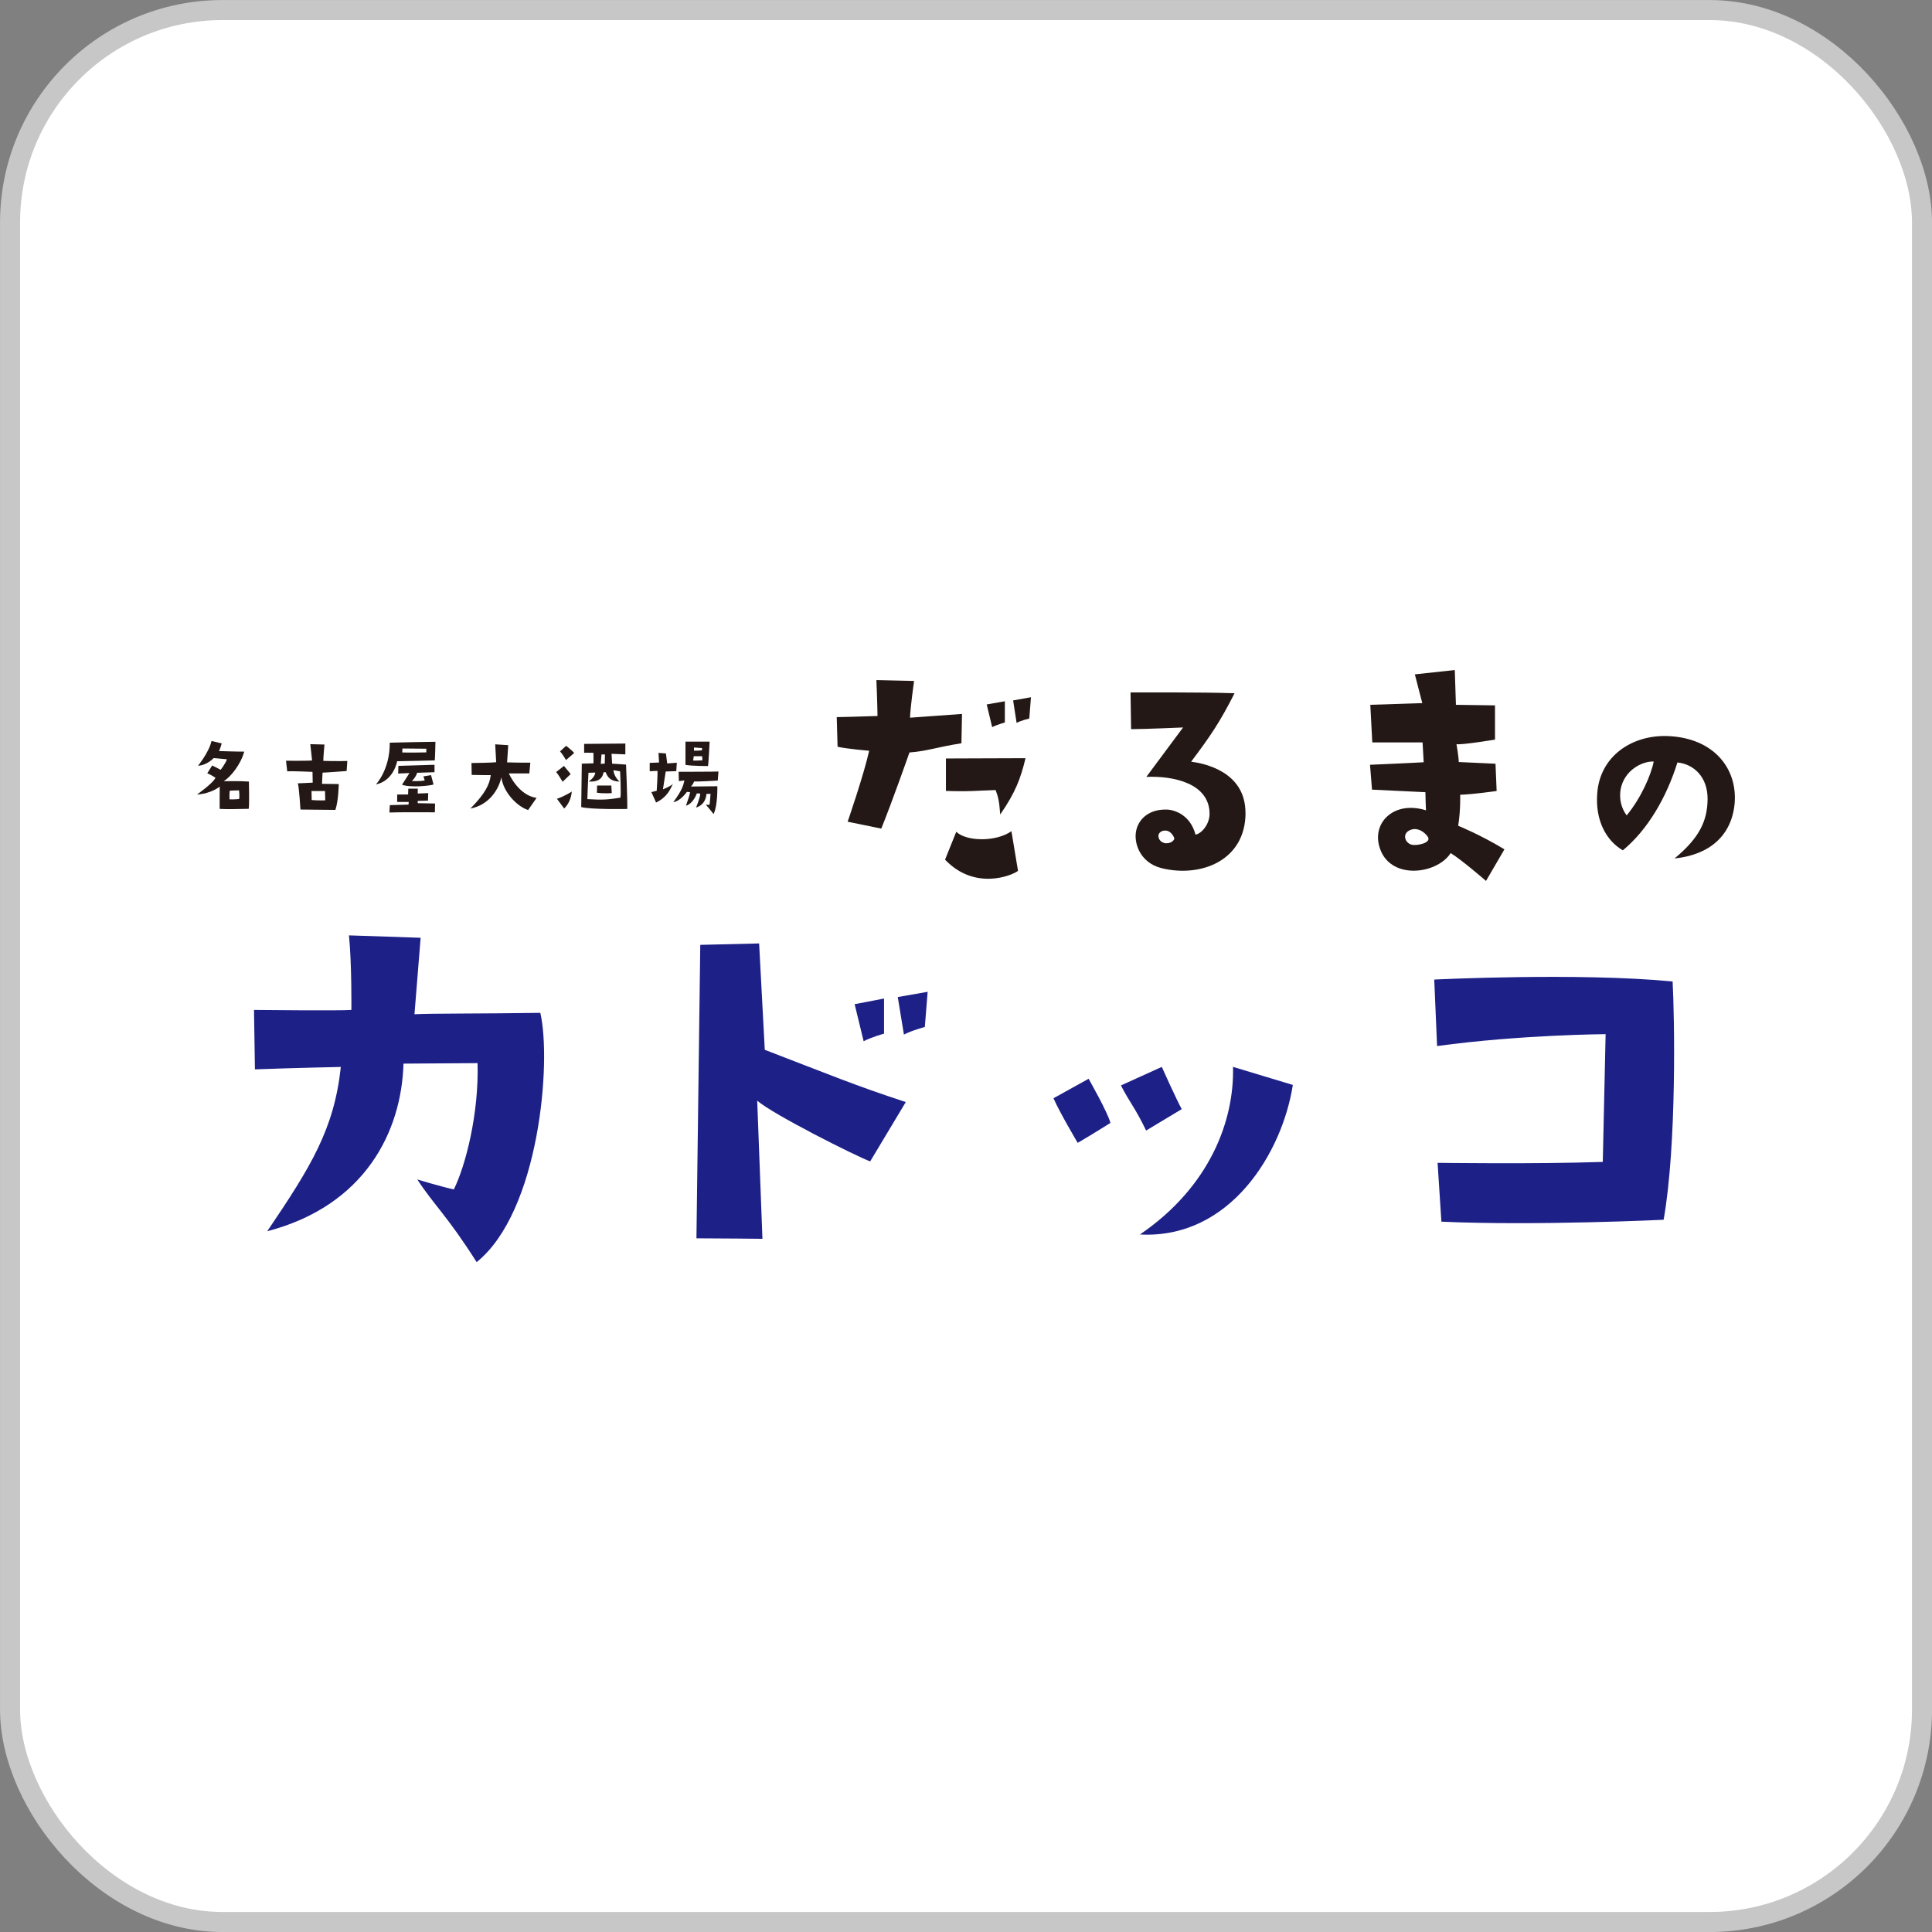
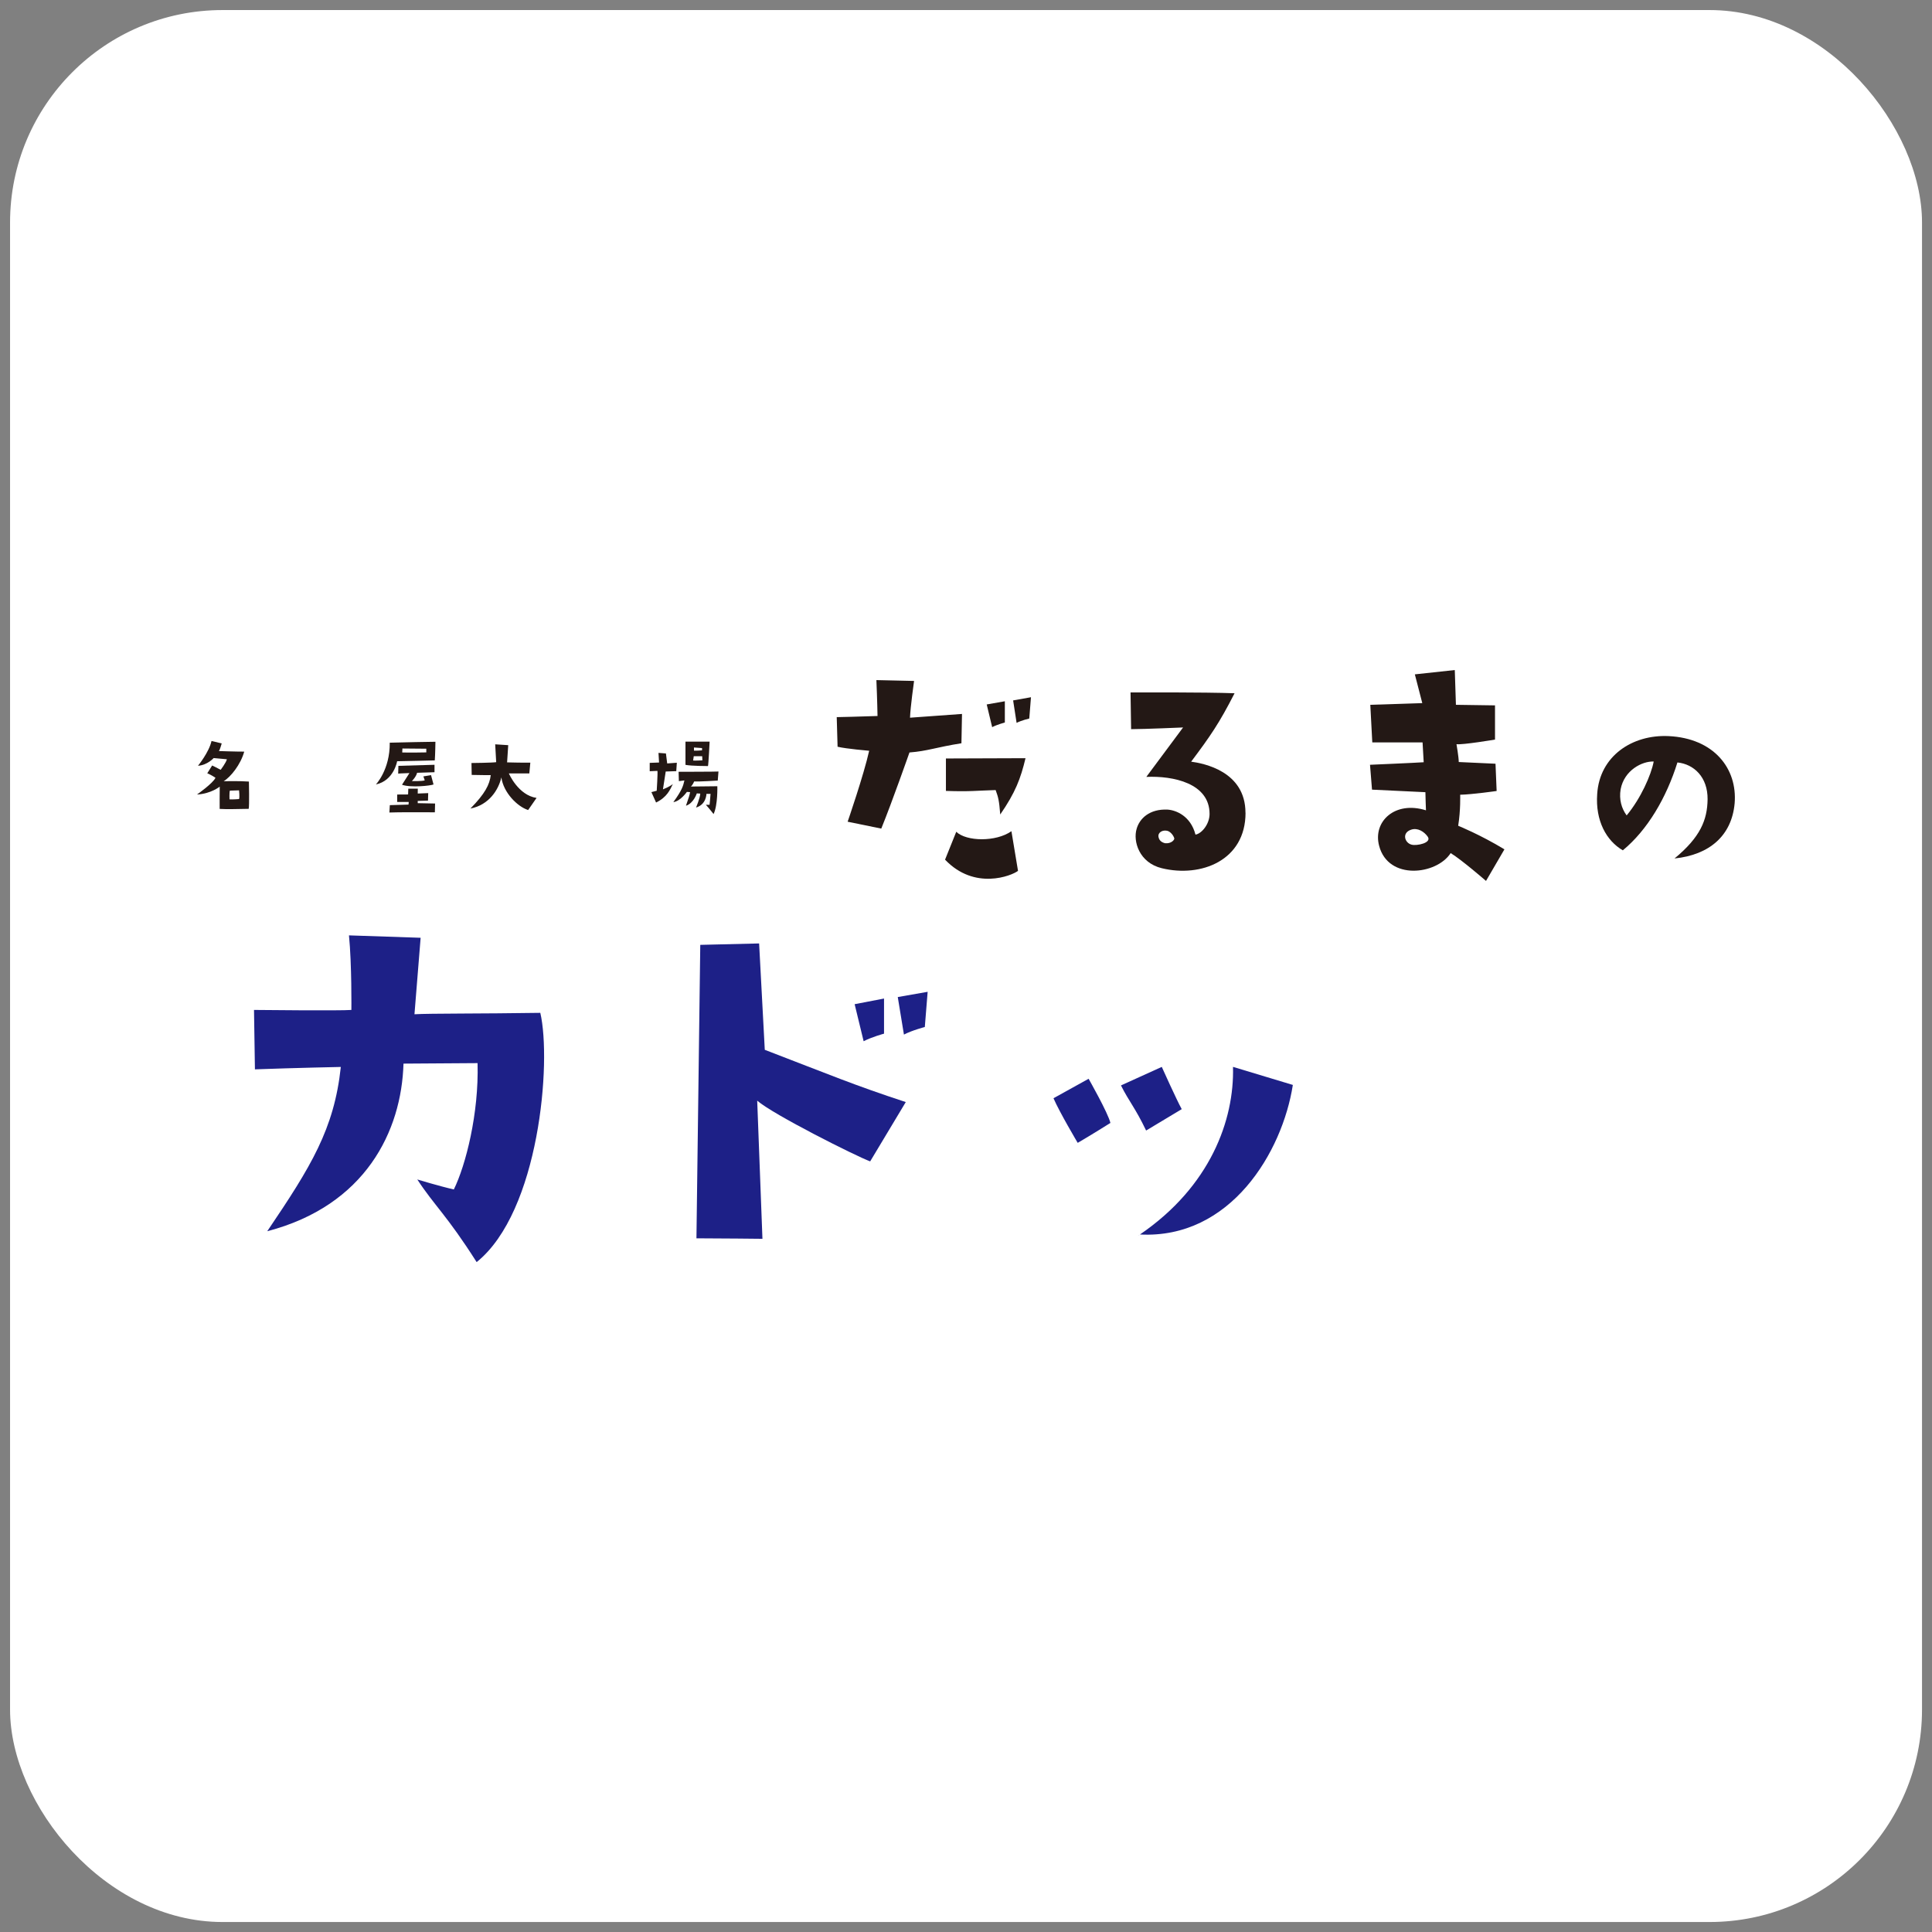
<svg xmlns="http://www.w3.org/2000/svg" id="_レイヤー_1" data-name="レイヤー 1" viewBox="0 0 272.83 272.83">
  <rect x="0" y="0" width="272.83" height="272.83" fill="#808080" stroke="none" />
  <defs>
    <style>
      .cls-1 {
        fill: #231815;
      }

      .cls-2 {
        fill: #1d2087;
      }

      .cls-3 {
        fill: #fff;
      }

      .cls-4 {
        fill: none;
        stroke: #c7c7c7;
        stroke-miterlimit: 10;
        stroke-width: 2.83px;
      }
    </style>
  </defs>
  <g>
    <rect class="cls-3" x="1.42" y="1.42" width="270" height="270" rx="30" ry="30" />
-     <rect class="cls-4" x="1.42" y="1.42" width="270" height="270" rx="30" ry="30" />
  </g>
  <g>
    <path class="cls-1" d="M118.28,105.45l-.12-4.18s3.81-.08,5.76-.16c0,0-.04-2.39-.16-5.07l5.32.12s-.53,3.77-.57,5.19l7.34-.53-.08,4.14c-3.61.57-4.75,1.1-7.34,1.3,0,0-2.43,6.94-3.98,10.75l-4.75-.97s2.27-6.57,3.04-10.02c0,0-3.29-.28-4.46-.57M133.46,121.39l1.58-3.93c1.42,1.38,5.6,1.46,7.79-.08l.93,5.6c-.89.69-6.13,2.8-10.3-1.58M144.82,107.07c-.69,2.88-1.42,4.83-3.57,7.95-.16-2.03-.28-2.43-.65-3.45-2.76.08-3.61.24-7.02.12v-4.58l11.24-.04ZM140.11,102.69l-.77-3.21,2.56-.45v3s-1.06.28-1.78.65M145.34,101.47s-1.05.24-1.78.61l-.49-3.17,2.52-.45-.24,3Z" />
    <path class="cls-1" d="M175.89,114.78c0,6.74-6.29,9.17-11.81,7.83-3.21-.77-4.1-3.81-3.57-5.56.41-1.46,1.82-2.84,4.38-2.72,1.18.08,3.25.89,3.93,3.53.85-.12,1.99-1.46,1.99-2.92,0-4.34-5.15-5.4-8.93-5.23l5.19-6.98s-5.52.24-7.34.24l-.08-5.19s10.59-.04,14.69.12c-2.15,4.22-3.45,6.09-6.13,9.66,1.74.24,7.67,1.34,7.67,7.22M165.83,118.39c-.12-.41-.49-.89-.93-1.05-.69-.2-1.42.2-1.3.85.12.65.65.81.93.89.89.08,1.34-.49,1.3-.69" />
    <path class="cls-1" d="M193.46,108s6.53-.28,7.59-.36l-.16-2.8h-7.1l-.28-5.31,7.34-.24-1.05-4.06,5.64-.61.16,4.91,5.52.08v4.83s-4.58.77-5.44.65c0,0,.32,1.83.32,2.52l5.19.24.16,3.85s-3.41.49-5.15.53c0,0,.08,2.15-.28,4.38,0,0,3.12,1.26,6.53,3.33l-2.6,4.46s-3.41-2.96-4.99-3.93c-1.99,3.08-8.8,3.89-10.1-1.01-.93-3.45,2.23-6.41,6.61-5.03,0,0-.08-2.03-.08-2.56l-7.54-.36-.28-3.49ZM199.26,117.17c-1.34.45-.89,1.87.08,2.11.69.2,2.92-.24,2.27-1.14-.49-.69-1.42-1.3-2.35-.97" />
    <path class="cls-1" d="M241.14,112.88c.03-3.14-1.93-4.97-4.26-5.21-1.56,5-4.23,9.54-7.71,12.41-2.33-1.35-3.89-4.19-3.62-7.95.34-5.38,4.97-8.42,10.08-8.18,6.39.3,9.74,4.57,9.33,9.5-.41,4.53-3.52,7.27-8.49,7.78,3.65-3.01,4.63-5.44,4.67-8.35M233.53,107.54c-1.62-.07-4.16,1.22-4.67,3.92-.24,1.45.13,2.71.85,3.69,1.99-2.4,3.45-5.68,3.82-7.61" />
    <path class="cls-1" d="M30.44,109.84s-.58-.4-1.17-.64l.69-1.1s1.01.49,1.2.61c0,0,.77-1.01.88-1.49l-1.87-.17s-.86.99-2.21,1.09c0,0,1.56-1.91,1.91-3.5l1.44.34s-.25.91-.4,1.08c0,0,2.58.09,3.58.08-.51,1.84-1.92,3.59-2.91,4.18,0,0,2.33-.05,3.57.05,0,0,.08,3.4-.03,3.85-2.6.03-2.57.08-4.1.01,0,0-.01-2.56.01-3.15,0,0-1.19,1-3.21,1.12,0,0,2.25-1.58,2.6-2.35M32.41,112.88c.38.04,1.35-.04,1.35-.04.1-.3,0-1.23,0-1.23l-1.3.04c-.09.3-.05,1.23-.05,1.23" />
-     <path class="cls-1" d="M49.05,107.47l-.1,1.41s-3.05.23-3.4.23c0,0-.04.87-.08,1.58,0,0,1.51.01,2.37.03,0,0-.04,2.41-.48,3.65,0,0-4.19-.05-4.93-.05,0,0-.19-3.13-.37-3.7,0,0,1.92-.08,2.1-.1,0,0-.03-1.35-.03-1.52,0,0-2.71-.12-3.57-.08l-.17-1.49s3.07.03,3.68-.04l-.25-2.3,2,.05s-.18,1.93-.16,2.31c0,0,2.27.06,3.37.01M43.99,111.71l.03,1.27c.95.08,1.91.04,1.91.04l-.03-1.31h-1.91Z" />
    <path class="cls-1" d="M61.49,104.74s-.03,1.88-.09,2.64c0,0-4.63.12-5.32.12,0,0-.45,2.74-3,3.28,0,0,2-2.08,1.96-5.9,1.57-.05,6.03-.13,6.45-.13M57.69,113.62l.03-.37s-.87-.01-1.63,0v-1.05s1.54-.01,1.54-.01l.03-.82h1.34s-.01.69-.01.69l1.48-.06-.03,1.06c-.77.03-1.19.03-1.45.04v.32l2.45.05-.03,1.24s-5.62-.03-6.42.03l.06-1.04s1.74-.05,2.65-.08M58.9,109.12s-.06.47-.73,1.18c.08,0,1.44.04,1.81-.1l-.19-.56,1.08-.18.35,1.32c-.43.18-3.22.48-4.45.04,0,0,.85-1.34,1.05-1.65-.39.03-1.23.03-1.59.08l.03-1.1,5.1-.15v1.05s-1.57.05-2.45.08M60.22,105.73l-3.39-.03-.03.56c.92.04,3.4-.01,3.4-.01v-.52Z" />
    <path class="cls-1" d="M66.58,107.75s2.96-.03,3.49-.12l-.14-2.52,1.84.12-.16,2.43s2.32.06,3.28.04l-.14,1.52h-2.89s1.3,3.07,3.91,3.46l-1.19,1.71c-1.53-.49-3.49-2.47-3.78-4.61-.39,1.73-1.74,3.9-4.37,4.4,2.06-2.09,2.72-3.4,2.87-4.72,0,0-1.95,0-2.69-.03l-.03-1.69Z" />
-     <path class="cls-1" d="M78.53,109.03l1.11-.87.95,1.15-1.14,1.09c-.27-.44-.61-1.04-.92-1.38M79.67,114.18l-1.02-1.38c1.08-.35,2.1-1.02,2.1-1.02-.14,1.35-.74,2.06-1.08,2.4M79.08,106.11l.87-.79s1,.79,1.13,1.02l-1.15.99s-.48-.83-.84-1.22M88.58,114.24s-5.11.1-6.5-.27l.08-6.13,1.65-.05v-1.48s-1.04-.03-1.32,0v-1.26s5.82-.05,5.82-.05v1.53l-1.95-.08.08,1.39,1.97.13s.21,5.17.17,6.28M87.58,108.93l-.96-.17c.09.96.87,1.62.87,1.62-1.28-.04-1.71-.66-1.95-1.32h-.31c-.16.96-.86,1.39-2.1,1.3.93-.63.93-1.26.93-1.26l-.96.03c-.04.49-.16,3.72-.16,3.72,2.18.14,3.06.06,4.67-.21.12-.53-.04-3.71-.04-3.71M86.33,110.92l.06,1.08s-1.19.09-2.1-.06l.03-1.01h2.01ZM84.83,107.87l.57-.04.03-1.29h-.49l-.1,1.32Z" />
    <path class="cls-1" d="M92.74,111.66s.16-2.49.1-2.8l-1.09.05v-1.18l1.32-.05-.08-1.36,1.05.08.18,1.41,1.36-.1-.08,1.19s-1.26.05-1.49.05l-.39,2.52s.95-.37,1.4-.75c-.4.8-.8,1.84-2.37,2.61l-.66-1.47.74-.19ZM95.82,108.99s5.47-.01,5.64-.04l-.1,1.28s-2.68.17-3.33.12c0,0-.21.52-.47.72l3.74-.04s.08,2.65-.53,3.93c0,0-.78-.99-1.09-1.31h.52s.12-1.04.14-1.54h-.58s0,1.5-1.47,1.93c0,0,.58-1.36.6-1.97l-.49-.03s-.45,1.41-1.53,1.74c.4-1.17.52-1.51.58-1.92l-.45-.03s-.93,1.33-1.91,1.44c1.26-1.73,1.39-2.32,1.56-3.06l-.78.1-.04-1.34ZM96.8,104.73h3.41s-.16,3.22-.23,3.45c0,0-2.35,0-3.18-.17v-3.28ZM97.88,107.4c.32.03,1.31-.03,1.31-.03l-.03-.58h-1.19l-.09.61ZM98,106c.34.03,1.14-.04,1.14-.04v-.32l-1.14-.08v.44Z" />
    <path class="cls-2" d="M36,151l-.13-8.38s12.27.13,13.75,0c0,0,.07-6.44-.34-10.53l10.12.34s-.6,7.58-.87,10.8c2.21-.13,9.39-.07,17.77-.2,1.61,6.9-.13,28.09-8.99,35.2-4.22-6.64-5.97-7.98-8.38-11.67,0,0,3.09.94,5.16,1.41,1.68-3.42,3.55-10.73,3.35-17.84l-10.46.07c-.27,9.52-5.37,20.05-19.24,23.67,6.17-9.12,9.45-14.42,10.39-23.2,0,0-6.44.13-12.14.34" />
    <path class="cls-2" d="M122.89,164.01c-2.01-.74-13.75-6.64-15.96-8.58l.74,19.51s-6.37-.07-9.32-.07c0,0,.27-20.65.54-41.44l8.31-.2.8,15.02c9.25,3.55,12.54,4.96,19.91,7.38l-5.03,8.38ZM120.68,141.81l4.16-.8v4.96s-1.74.47-2.88,1.07l-1.27-5.23ZM130.6,145.03s-1.81.47-2.95,1.07l-.87-5.3,4.22-.74-.4,4.96Z" />
    <path class="cls-2" d="M156.82,158.57s-2.88,1.81-4.63,2.82c0,0-2.55-4.29-3.42-6.3l4.96-2.75s2.75,4.83,3.08,6.24M164.06,150.66s2.08,4.63,2.82,5.97l-5.03,3.02c-1.54-3.22-2.41-4.09-3.55-6.37l5.77-2.62ZM160.84,174.46v-.07q.07.07,0,.07M160.98,174.33c9.92-6.77,13.34-16.16,13.14-23.67l8.45,2.55c-1.47,9.45-8.78,21.79-21.59,21.12" />
-     <path class="cls-2" d="M236.2,138.59c.27,4.9.6,23.13-1.27,33.66,0,0-18.1.87-31.38.27l-.54-8.31s13.81.2,23.33-.13l.4-18.04s-12,.07-23.8,1.68l-.4-9.39s20.38-1.01,33.66.27" />
  </g>
</svg>